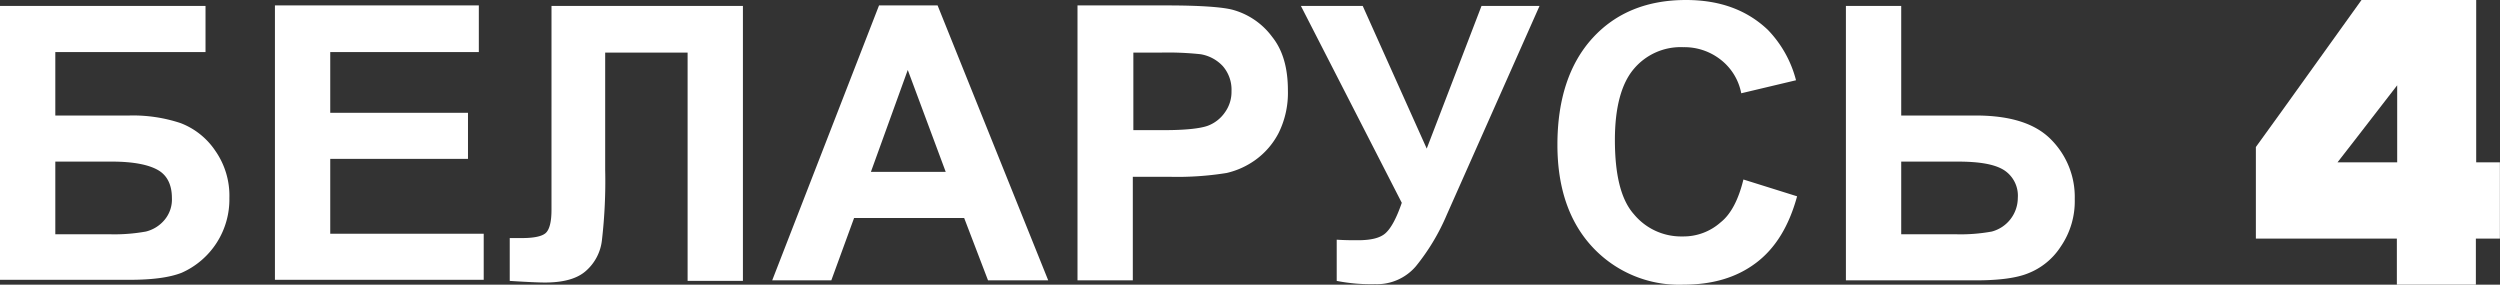
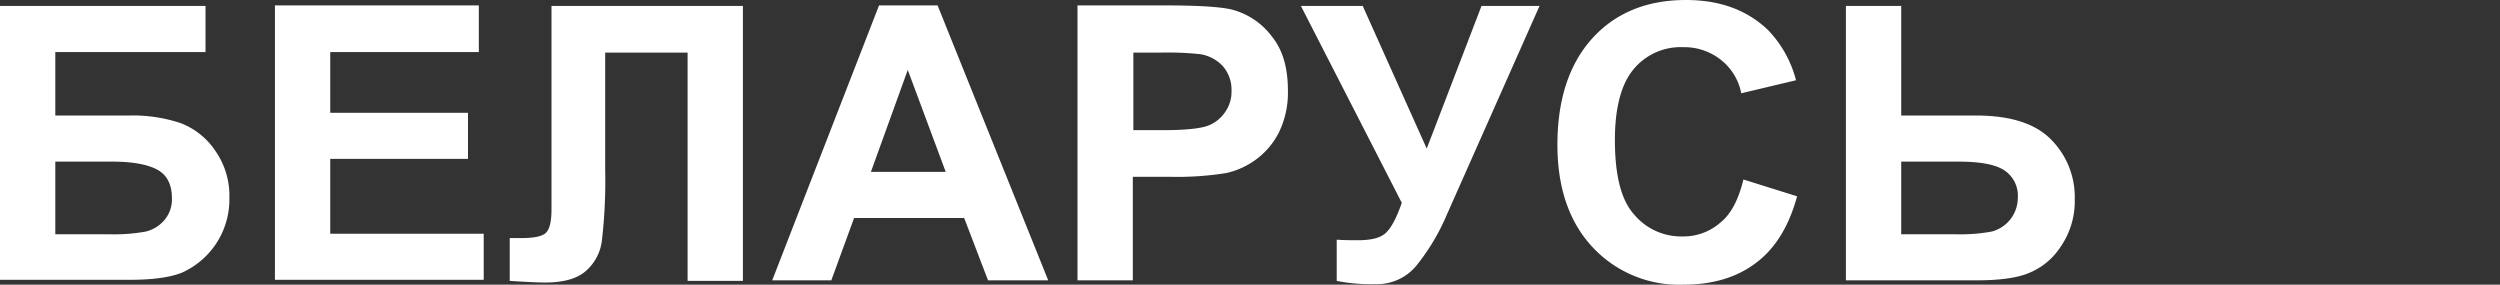
<svg xmlns="http://www.w3.org/2000/svg" viewBox="0 0 461.02 52.5">
  <rect x="0" y="0" width="461.02" height="52.5" fill="#333333" stroke="none" />
  <defs>
    <style>.cls-1{fill:#fff;fill-rule:evenodd;}</style>
  </defs>
  <g id="Слой_2" data-name="Слой 2">
    <g id="Слой_1-2" data-name="Слой 1">
-       <path class="cls-1" d="M456.63,29.93V0H435.48L420.79,20.48,416,27.11V44h26V52.5h14.57V44H461V29.93Zm-14.57,0h-11l3.11-4,7.89-10.2Z" />
      <path class="cls-1" d="M0,1.1H37.9V9.6H10.2V21.3H23.9a27.81,27.81,0,0,1,9.4,1.4,13.52,13.52,0,0,1,6.4,5.1,14.43,14.43,0,0,1,2.6,8.7,14.79,14.79,0,0,1-8.8,13.8c-2.3.9-5.5,1.3-9.7,1.3H0V1.1ZM10.2,43.2h10a32.75,32.75,0,0,0,6.7-.5,6.5,6.5,0,0,0,3.4-2.1,5.85,5.85,0,0,0,1.4-4.1c0-2.3-.8-4.1-2.5-5.1s-4.5-1.6-8.6-1.6H10.2V43.2Zm40.5,8.5V1H88.3V9.6H60.9V20.8H86.3v8.5H60.9V43.1H89.2v8.5H50.7ZM101.5,1.1H137V51.8H126.8V9.7H111.6V31.3a94.68,94.68,0,0,1-.6,13,8.81,8.81,0,0,1-3,5.7q-2.4,2.1-7.5,2.1c-1.2,0-3.4-.1-6.5-.3V43.9h2.3c2.1,0,3.6-.3,4.3-.9s1.1-2,1.1-4.3V1.1Zm91.8,50.6H182.2l-4.4-11.5H157.5l-4.2,11.5H142.4L162.1,1h10.8l20.4,50.7Zm-18.9-20-7-18.8-6.8,18.8Zm24.3,20V1h16.4c6.2,0,10.3.3,12.2.8a13.46,13.46,0,0,1,7.3,5c2,2.5,2.9,5.8,2.9,9.9a16.66,16.66,0,0,1-1.7,7.8,14.1,14.1,0,0,1-4.3,5,14.78,14.78,0,0,1-5.3,2.4,57.19,57.19,0,0,1-10.6.7h-6.7V51.7ZM209,9.6V24h5.6c4,0,6.7-.3,8.1-.8a6.68,6.68,0,0,0,3.2-2.5,6.45,6.45,0,0,0,1.2-3.9,6.62,6.62,0,0,0-1.6-4.6,7.2,7.2,0,0,0-4.1-2.2,56.92,56.92,0,0,0-7.4-.3h-5Zm30.9-8.5h11.4l11.8,26.3L273.2,1.1h10.7L266.8,39.6a39.42,39.42,0,0,1-5.7,9.5,9.43,9.43,0,0,1-7.5,3.3,32.82,32.82,0,0,1-7.1-.6V44.2c1.5.1,2.8.1,3.9.1,2.4,0,4.1-.4,5.1-1.3s2-2.7,3-5.6L239.9,1.1Zm81.6,32,9.9,3.1c-1.5,5.5-4,9.6-7.6,12.3s-8,4-13.5,4a21.8,21.8,0,0,1-16.6-6.9c-4.3-4.6-6.5-10.9-6.5-18.9,0-8.4,2.2-15,6.5-19.7s10.1-7,17.2-7c6.2,0,11.2,1.8,15.1,5.5a20.82,20.82,0,0,1,5.2,9.3l-10.1,2.4a10.29,10.29,0,0,0-3.8-6.2,10.83,10.83,0,0,0-6.9-2.3,11.28,11.28,0,0,0-9.1,4c-2.3,2.7-3.5,7.1-3.5,13.1,0,6.4,1.1,11,3.5,13.7a11.3,11.3,0,0,0,9,4.1,10.28,10.28,0,0,0,7-2.6c1.9-1.5,3.3-4.2,4.2-7.9Zm18.9-32h10.2V21.3h13.7c6.5,0,11.1,1.5,14,4.5a15,15,0,0,1,4.3,10.9,14.79,14.79,0,0,1-2.6,8.8,12.63,12.63,0,0,1-6,4.9c-2.2.9-5.5,1.3-9.7,1.3H340.4V1.1Zm10.2,42.1h10a32.05,32.05,0,0,0,6.7-.5,6.45,6.45,0,0,0,4.8-6.2,5.61,5.61,0,0,0-2.5-5.1c-1.7-1.1-4.5-1.6-8.6-1.6H350.6Z" />
    </g>
  </g>
</svg>